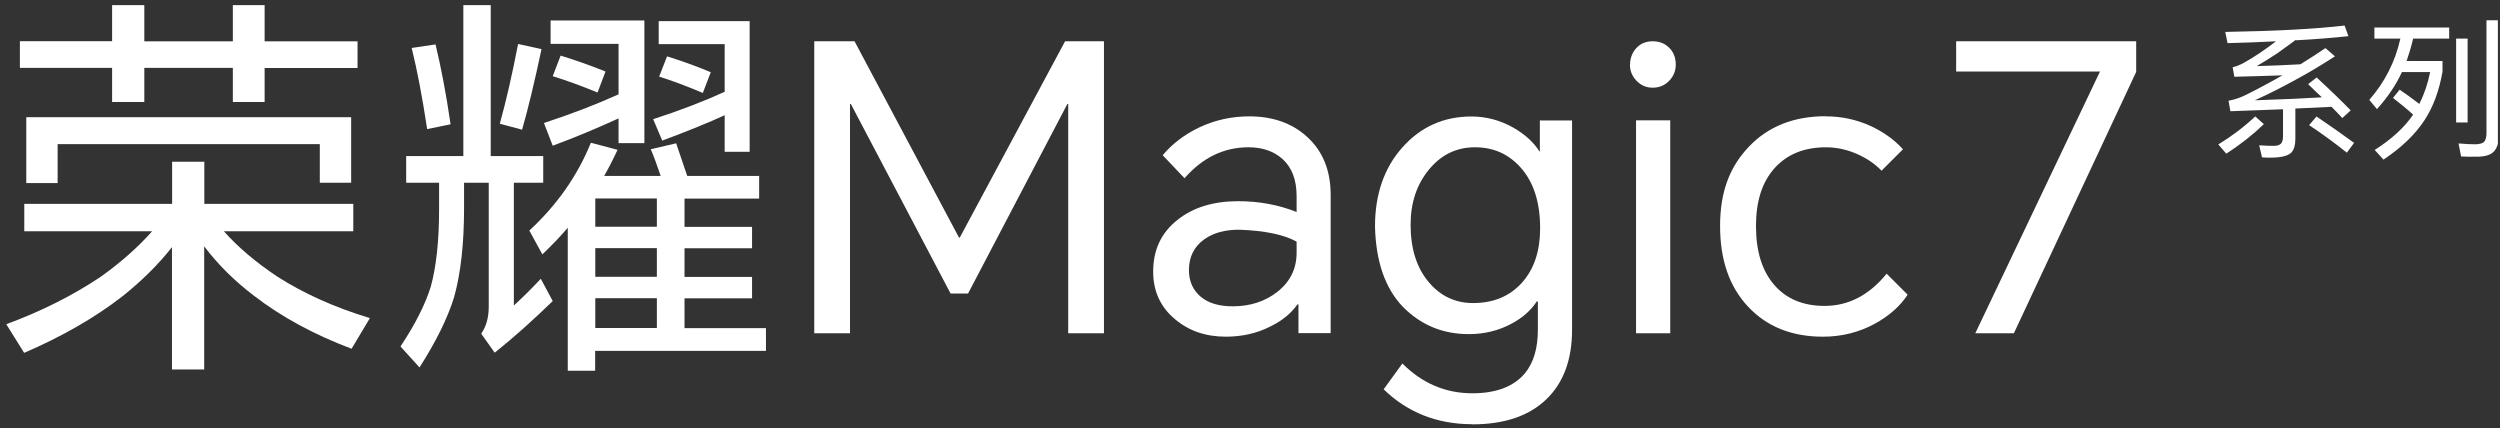
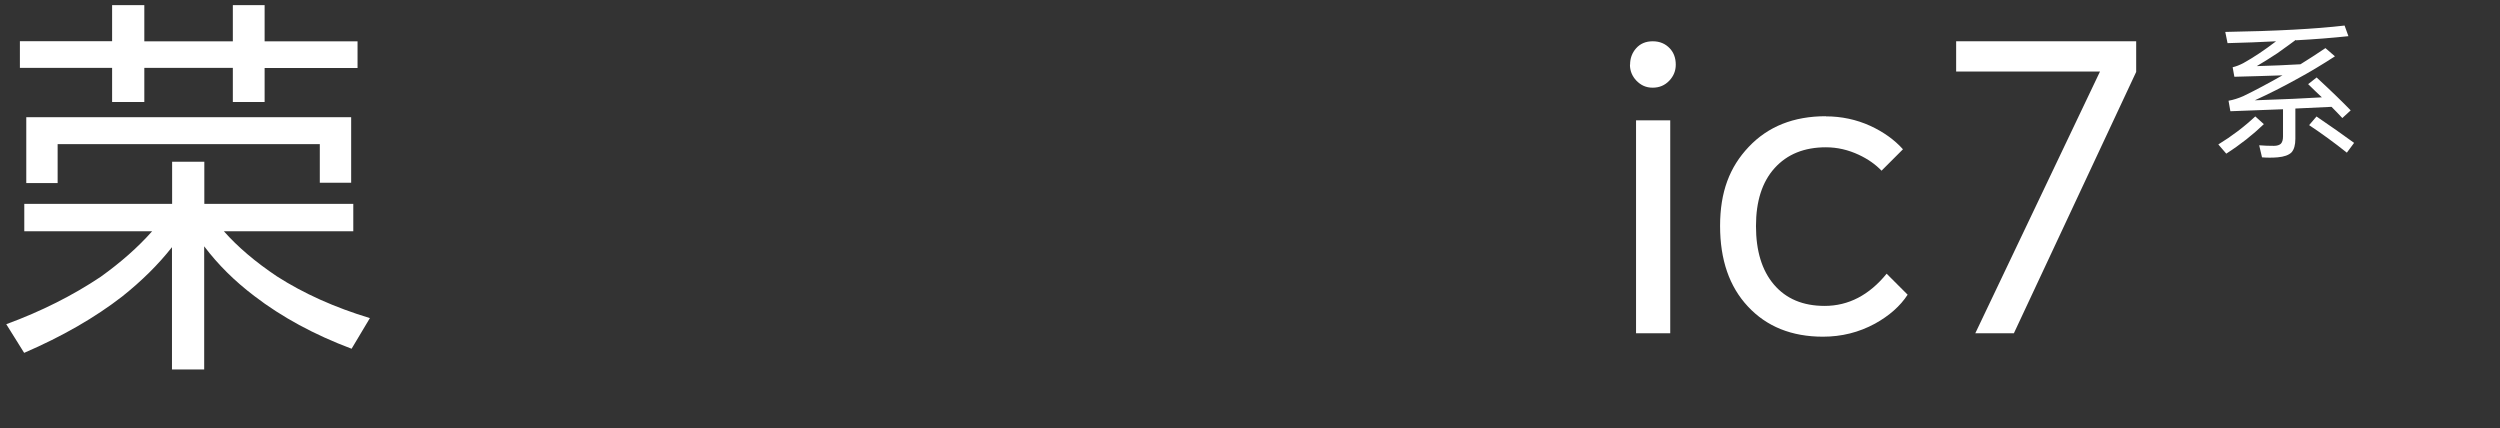
<svg xmlns="http://www.w3.org/2000/svg" width="362" height="62" viewBox="0 0 362 62" fill="none">
  <rect x="0" y="0" width="362" height="62" fill="#333333" stroke="none" />
  <g clip-path="url(#clip0_677_7753)">
    <path d="M32.401 33.468C34.434 35.769 37.002 37.946 40.104 40.021C43.987 42.507 48.465 44.52 53.56 46.061L50.91 50.498C45.507 48.465 40.803 45.917 36.817 42.856C34.024 40.74 31.599 38.357 29.566 35.666V53.498H24.902V35.789C22.951 38.275 20.547 40.658 17.712 42.918C13.768 45.979 9.023 48.711 3.497 51.094L0.908 46.944C6.003 45.075 10.543 42.774 14.549 40.103C17.507 37.987 19.993 35.789 22.026 33.489H3.517V29.524H24.923V23.422H29.586V29.524H51.156V33.489H32.401V33.468ZM38.317 9.823V14.774H33.715V9.823H20.897V14.774H16.233V9.823H2.88V5.961H16.233V0.743H20.897V5.981H33.715V0.743H38.317V5.981H51.773V9.843H38.317V9.823ZM3.805 16.972H50.848V26.463H46.308V20.875H8.345V26.504H3.805V16.951V16.972Z" fill="white" />
-     <path d="M74.406 26.461V44.231C75.433 43.306 76.748 42.032 78.309 40.368L80.035 43.594C77.2 46.347 74.406 48.853 71.633 51.072L69.681 48.319C70.4 47.292 70.77 45.977 70.77 44.416V26.461H67.195V30.2C67.195 35.253 66.723 39.547 65.757 43.019C64.833 46.018 63.169 49.407 60.745 53.208L57.992 50.168C60.108 46.983 61.567 44.107 62.368 41.539C63.169 38.663 63.58 34.904 63.58 30.261V26.461H58.814V22.599H67.093V0.741H71.058V22.599H78.659V26.461H74.406ZM59.615 6.945L63.066 6.431C63.867 9.759 64.607 13.621 65.244 17.997L61.854 18.695C61.156 14.094 60.416 10.191 59.615 6.965V6.945ZM75.022 6.37L78.412 7.109C77.405 11.834 76.481 15.717 75.598 18.778L72.372 17.915C73.297 14.587 74.18 10.725 75.022 6.349V6.37ZM87.451 25.475H95.668C95.093 23.79 94.62 22.496 94.23 21.613L97.907 20.75C98.441 22.332 98.975 23.893 99.51 25.475H109.925V28.762H99.119V32.85H108.898V35.952H99.119V40.102H108.898V43.203H99.119V47.517H110.911V50.804H86.177V53.681H82.212V32.973C81.288 34.082 80.055 35.377 78.535 36.835L76.645 33.384C80.631 29.707 83.609 25.475 85.561 20.668L89.423 21.695C88.704 23.235 88.047 24.489 87.471 25.495L87.451 25.475ZM89.587 17.134C86.321 18.634 83.137 19.949 80.035 21.099L78.761 17.812C82.644 16.538 86.239 15.162 89.567 13.662V6.349H79.727V2.959H93.306V20.729H89.567V17.114L89.587 17.134ZM81.185 8.054C83.527 8.773 85.684 9.554 87.677 10.355L86.526 13.395C84.184 12.43 82.028 11.649 80.035 11.033L81.185 8.034V8.054ZM95.113 32.829V28.741H86.198V32.829H95.113ZM95.113 40.081V35.931H86.198V40.081H95.113ZM95.113 47.497V43.183H86.198V47.497H95.113ZM104.933 16.682C102.714 17.709 99.695 18.942 95.894 20.36L94.579 17.257C98.565 15.963 102.016 14.628 104.933 13.293V6.39H95.38V3.062H108.549V21.982H104.933V16.682ZM96.593 8.157C99.017 8.917 101.112 9.698 102.92 10.458L101.769 13.457C99.386 12.45 97.291 11.67 95.442 11.095L96.593 8.157Z" fill="white" />
-     <path d="M123.739 5.979L138.858 34.391H138.981L154.224 5.979H159.853V48.257H154.676V15.06H154.553L140.173 42.505H137.646L123.204 15.06H123.081V48.257H117.904V5.979H123.718H123.739Z" fill="white" />
-     <path d="M180.888 16.848C184.257 16.848 187.03 17.813 189.167 19.724C191.509 21.799 192.68 24.634 192.68 28.229V48.238H188.017V44.088H187.852C186.969 45.362 185.695 46.409 183.99 47.252C182.039 48.258 179.861 48.751 177.499 48.751C174.581 48.751 172.137 47.909 170.144 46.224C168.028 44.458 166.98 42.157 166.98 39.322C166.98 36.179 168.151 33.693 170.493 31.844C172.753 30.036 175.691 29.133 179.286 29.133C182.285 29.133 185.099 29.646 187.749 30.694V28.393C187.749 26.051 187.072 24.264 185.736 23.052C184.463 21.901 182.819 21.326 180.785 21.326C177.211 21.326 174.129 22.826 171.52 25.805L168.357 22.477C169.774 20.792 171.541 19.457 173.657 18.45C175.917 17.382 178.341 16.848 180.909 16.848H180.888ZM172.157 39.117C172.157 40.719 172.733 42.013 173.883 42.979C174.992 43.903 176.533 44.355 178.485 44.355C181.011 44.355 183.168 43.657 184.935 42.28C186.805 40.822 187.749 38.932 187.749 36.59V34.987C185.88 33.96 183.086 33.385 179.409 33.262C177.375 33.262 175.711 33.714 174.397 34.638C172.897 35.706 172.157 37.206 172.157 39.117Z" fill="white" />
-     <path d="M213.172 61.426C208.118 61.426 203.825 59.741 200.353 56.372L203.064 52.633C205.94 55.509 209.309 56.947 213.192 56.947C216.643 56.947 219.17 55.982 220.793 54.071C222.067 52.531 222.683 50.435 222.683 47.744V43.656H222.519C221.676 44.95 220.444 46.039 218.841 46.881C216.972 47.888 214.918 48.381 212.679 48.381C208.919 48.381 205.735 47.066 203.126 44.416C200.558 41.725 199.223 37.863 199.1 32.789C199.1 28.146 200.414 24.325 203.064 21.346C205.714 18.367 209.042 16.868 213.069 16.868C215.185 16.868 217.198 17.402 219.109 18.47C220.793 19.436 222.067 20.586 222.909 21.921H222.971V17.443H227.634V47.765C227.634 52.099 226.381 55.448 223.895 57.831C221.368 60.255 217.794 61.446 213.192 61.446L213.172 61.426ZM204.256 32.542C204.256 36.035 205.139 38.808 206.906 40.883C208.59 42.875 210.727 43.882 213.295 43.882C216.294 43.882 218.657 42.875 220.423 40.883C222.149 38.931 223.012 36.322 223.012 33.056C223.012 29.255 222.046 26.297 220.136 24.202C218.41 22.291 216.232 21.326 213.582 21.326C210.932 21.326 208.734 22.373 206.968 24.489C205.16 26.646 204.256 29.317 204.256 32.542Z" fill="white" />
    <path d="M236.036 9.368C236.036 8.443 236.324 7.663 236.899 7.005C237.515 6.307 238.316 5.978 239.323 5.978C240.33 5.978 241.151 6.327 241.788 7.005C242.363 7.621 242.651 8.402 242.651 9.368C242.651 10.251 242.343 11.011 241.727 11.668C241.069 12.367 240.268 12.696 239.303 12.696C238.337 12.696 237.597 12.346 236.94 11.668C236.324 11.011 236.016 10.251 236.016 9.368H236.036ZM236.899 48.256V17.421H241.85V48.256H236.899Z" fill="white" />
    <path d="M264.373 16.849C266.633 16.849 268.79 17.301 270.823 18.226C272.734 19.109 274.316 20.239 275.548 21.615L272.446 24.717C271.563 23.793 270.474 23.033 269.159 22.416C267.619 21.697 266.037 21.328 264.393 21.328C261.25 21.328 258.785 22.334 256.977 24.327C255.17 26.32 254.266 29.113 254.266 32.729C254.266 36.345 255.129 39.159 256.854 41.193C258.621 43.268 261.065 44.295 264.209 44.295C267.66 44.295 270.659 42.734 273.186 39.632L276.226 42.672C275.158 44.315 273.576 45.712 271.501 46.863C269.159 48.136 266.653 48.753 263.962 48.753C259.443 48.753 255.806 47.294 253.095 44.377C250.404 41.501 249.068 37.618 249.068 32.709C249.068 27.799 250.445 24.183 253.218 21.266C256.012 18.308 259.73 16.829 264.373 16.829V16.849Z" fill="white" />
    <path d="M309.319 5.978V10.415L291.611 48.256H286.023L304.081 10.354H283.25V5.978H309.299H309.319Z" fill="white" />
    <path d="M326.575 16.867L327.807 17.976C326.225 19.496 324.418 20.934 322.363 22.249L321.213 20.914C323.164 19.722 324.952 18.367 326.575 16.846V16.867ZM332.429 5.774C331.998 6.102 331.094 6.76 329.738 7.725C328.773 8.362 327.787 8.978 326.78 9.574C328.958 9.512 331.074 9.43 333.107 9.307C334.299 8.567 335.511 7.787 336.723 6.965L338.099 8.157C336.23 9.369 334.381 10.478 332.594 11.444C330.56 12.573 328.526 13.601 326.492 14.525C330.704 14.381 333.95 14.237 336.209 14.094C335.778 13.703 335.121 13.066 334.217 12.183L335.449 11.217C337.627 13.231 339.27 14.833 340.38 15.983L339.167 17.093C338.674 16.559 338.161 16.025 337.606 15.47C335.86 15.552 334.114 15.634 332.368 15.716V20.113C332.368 20.996 332.183 21.654 331.813 22.064C331.423 22.455 330.745 22.701 329.8 22.783C329.019 22.845 328.259 22.845 327.54 22.783L327.129 21.037C327.869 21.099 328.588 21.119 329.266 21.119C329.738 21.119 330.067 20.996 330.272 20.811C330.478 20.585 330.58 20.236 330.58 19.764V15.819C328.054 15.922 325.506 16.025 322.959 16.107L322.692 14.587C323.39 14.463 324.109 14.237 324.849 13.909C326.636 13.046 328.506 12.039 330.498 10.909C328.197 10.992 325.876 11.053 323.534 11.115L323.288 9.738C323.801 9.615 324.315 9.41 324.828 9.143C326.349 8.3 327.93 7.232 329.574 5.979C327.314 6.102 324.972 6.184 322.548 6.246L322.219 4.623C329.533 4.5 335.285 4.192 339.496 3.699L340.051 5.239C337.688 5.486 335.162 5.691 332.45 5.835L332.429 5.774ZM334.36 18.12L335.429 16.867C337.401 18.202 339.209 19.476 340.873 20.688L339.825 22.105C338.017 20.667 336.189 19.332 334.36 18.12Z" fill="white" />
-     <path d="M350.305 15.059C351.004 13.704 351.538 12.163 351.887 10.437H347.799C346.916 12.348 345.704 14.114 344.184 15.799L343.074 14.464C345.334 11.875 346.834 8.917 347.573 5.589H343.814V3.987H354.64V5.589H349.422C349.134 6.801 348.806 7.89 348.477 8.835H353.674V10.396C353.181 13.169 352.319 15.511 351.045 17.442C349.689 19.497 347.717 21.387 345.129 23.112L343.855 21.715C346.279 20.175 348.148 18.47 349.422 16.6C348.518 15.778 347.532 14.977 346.505 14.176L347.47 12.985C348.395 13.601 349.34 14.299 350.326 15.059H350.305ZM355.647 5.589H357.311V17.73H355.647V5.589ZM360.022 2.939H361.809V19.702C361.809 20.688 361.583 21.428 361.132 21.921C360.7 22.393 359.981 22.64 358.975 22.681C357.886 22.701 357.023 22.701 356.366 22.66L355.996 20.77C356.961 20.853 357.783 20.894 358.461 20.894C359.077 20.873 359.488 20.75 359.693 20.544C359.919 20.277 360.043 19.867 360.043 19.312V2.939H360.022Z" fill="white" />
  </g>
  <defs>
    <clipPath id="clip0_677_7753">
      <rect width="360.88" height="60.685" fill="white" transform="translate(0.812 0.745)" />
    </clipPath>
  </defs>
</svg>